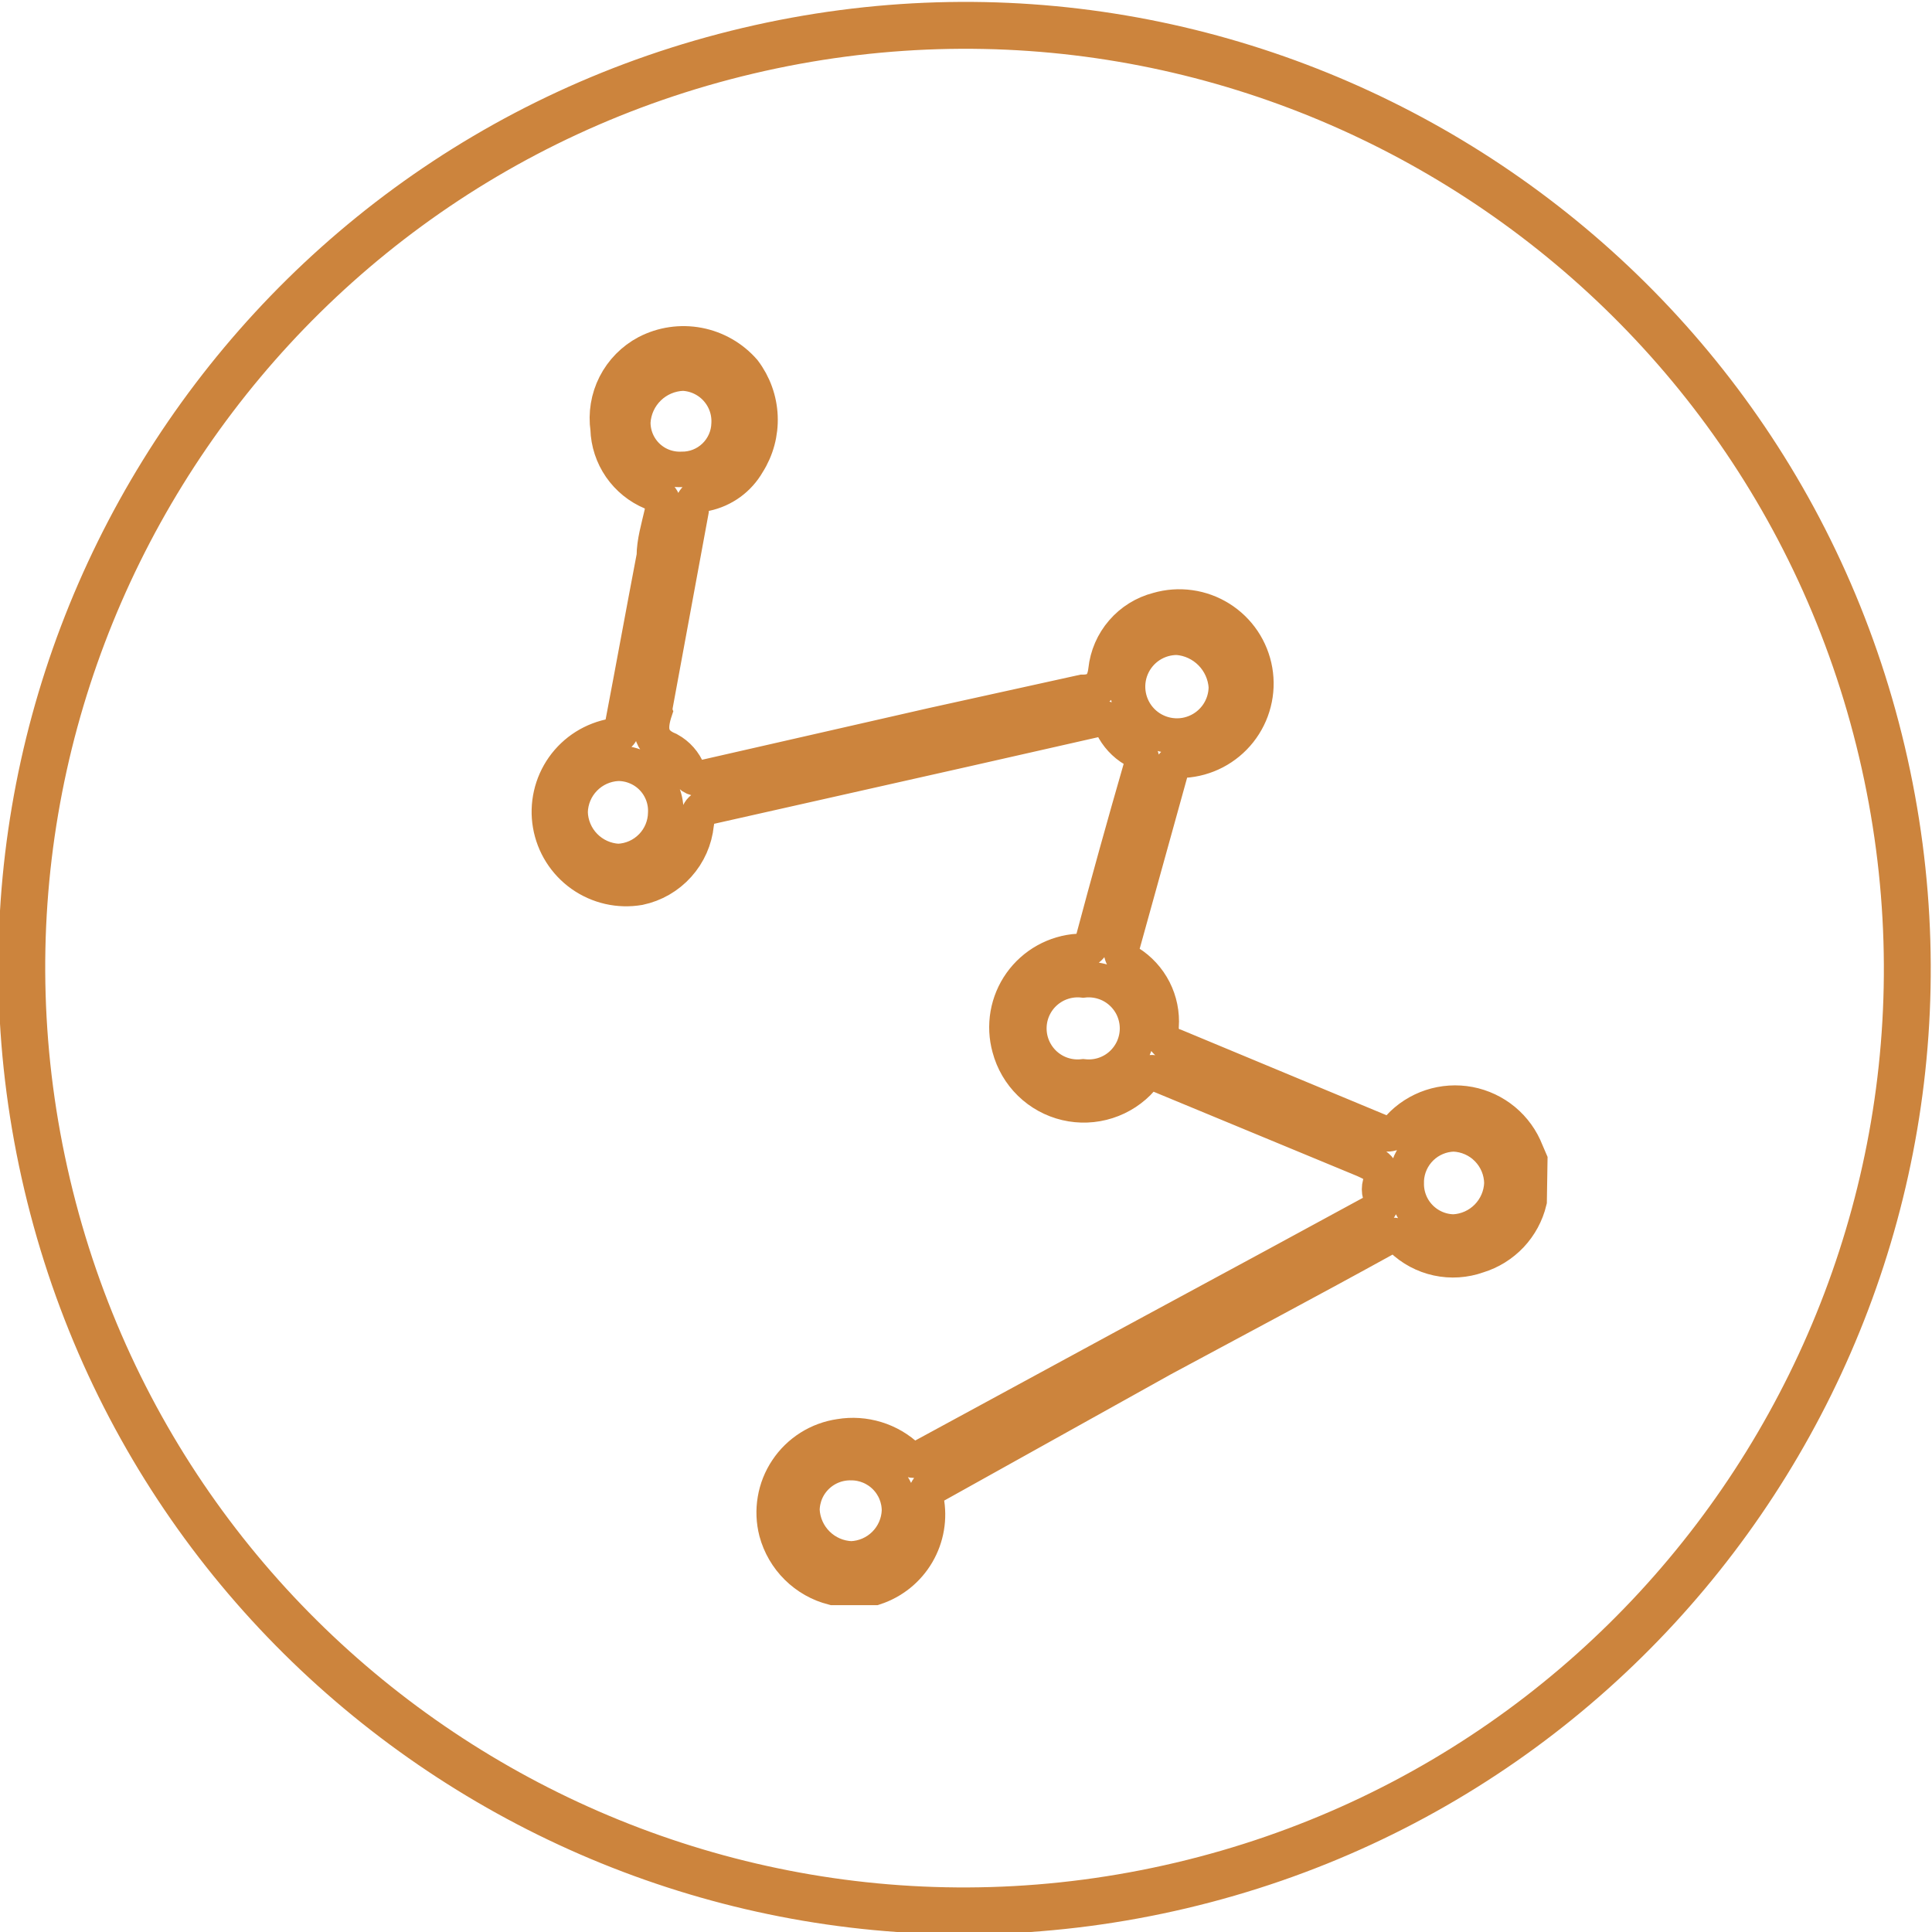
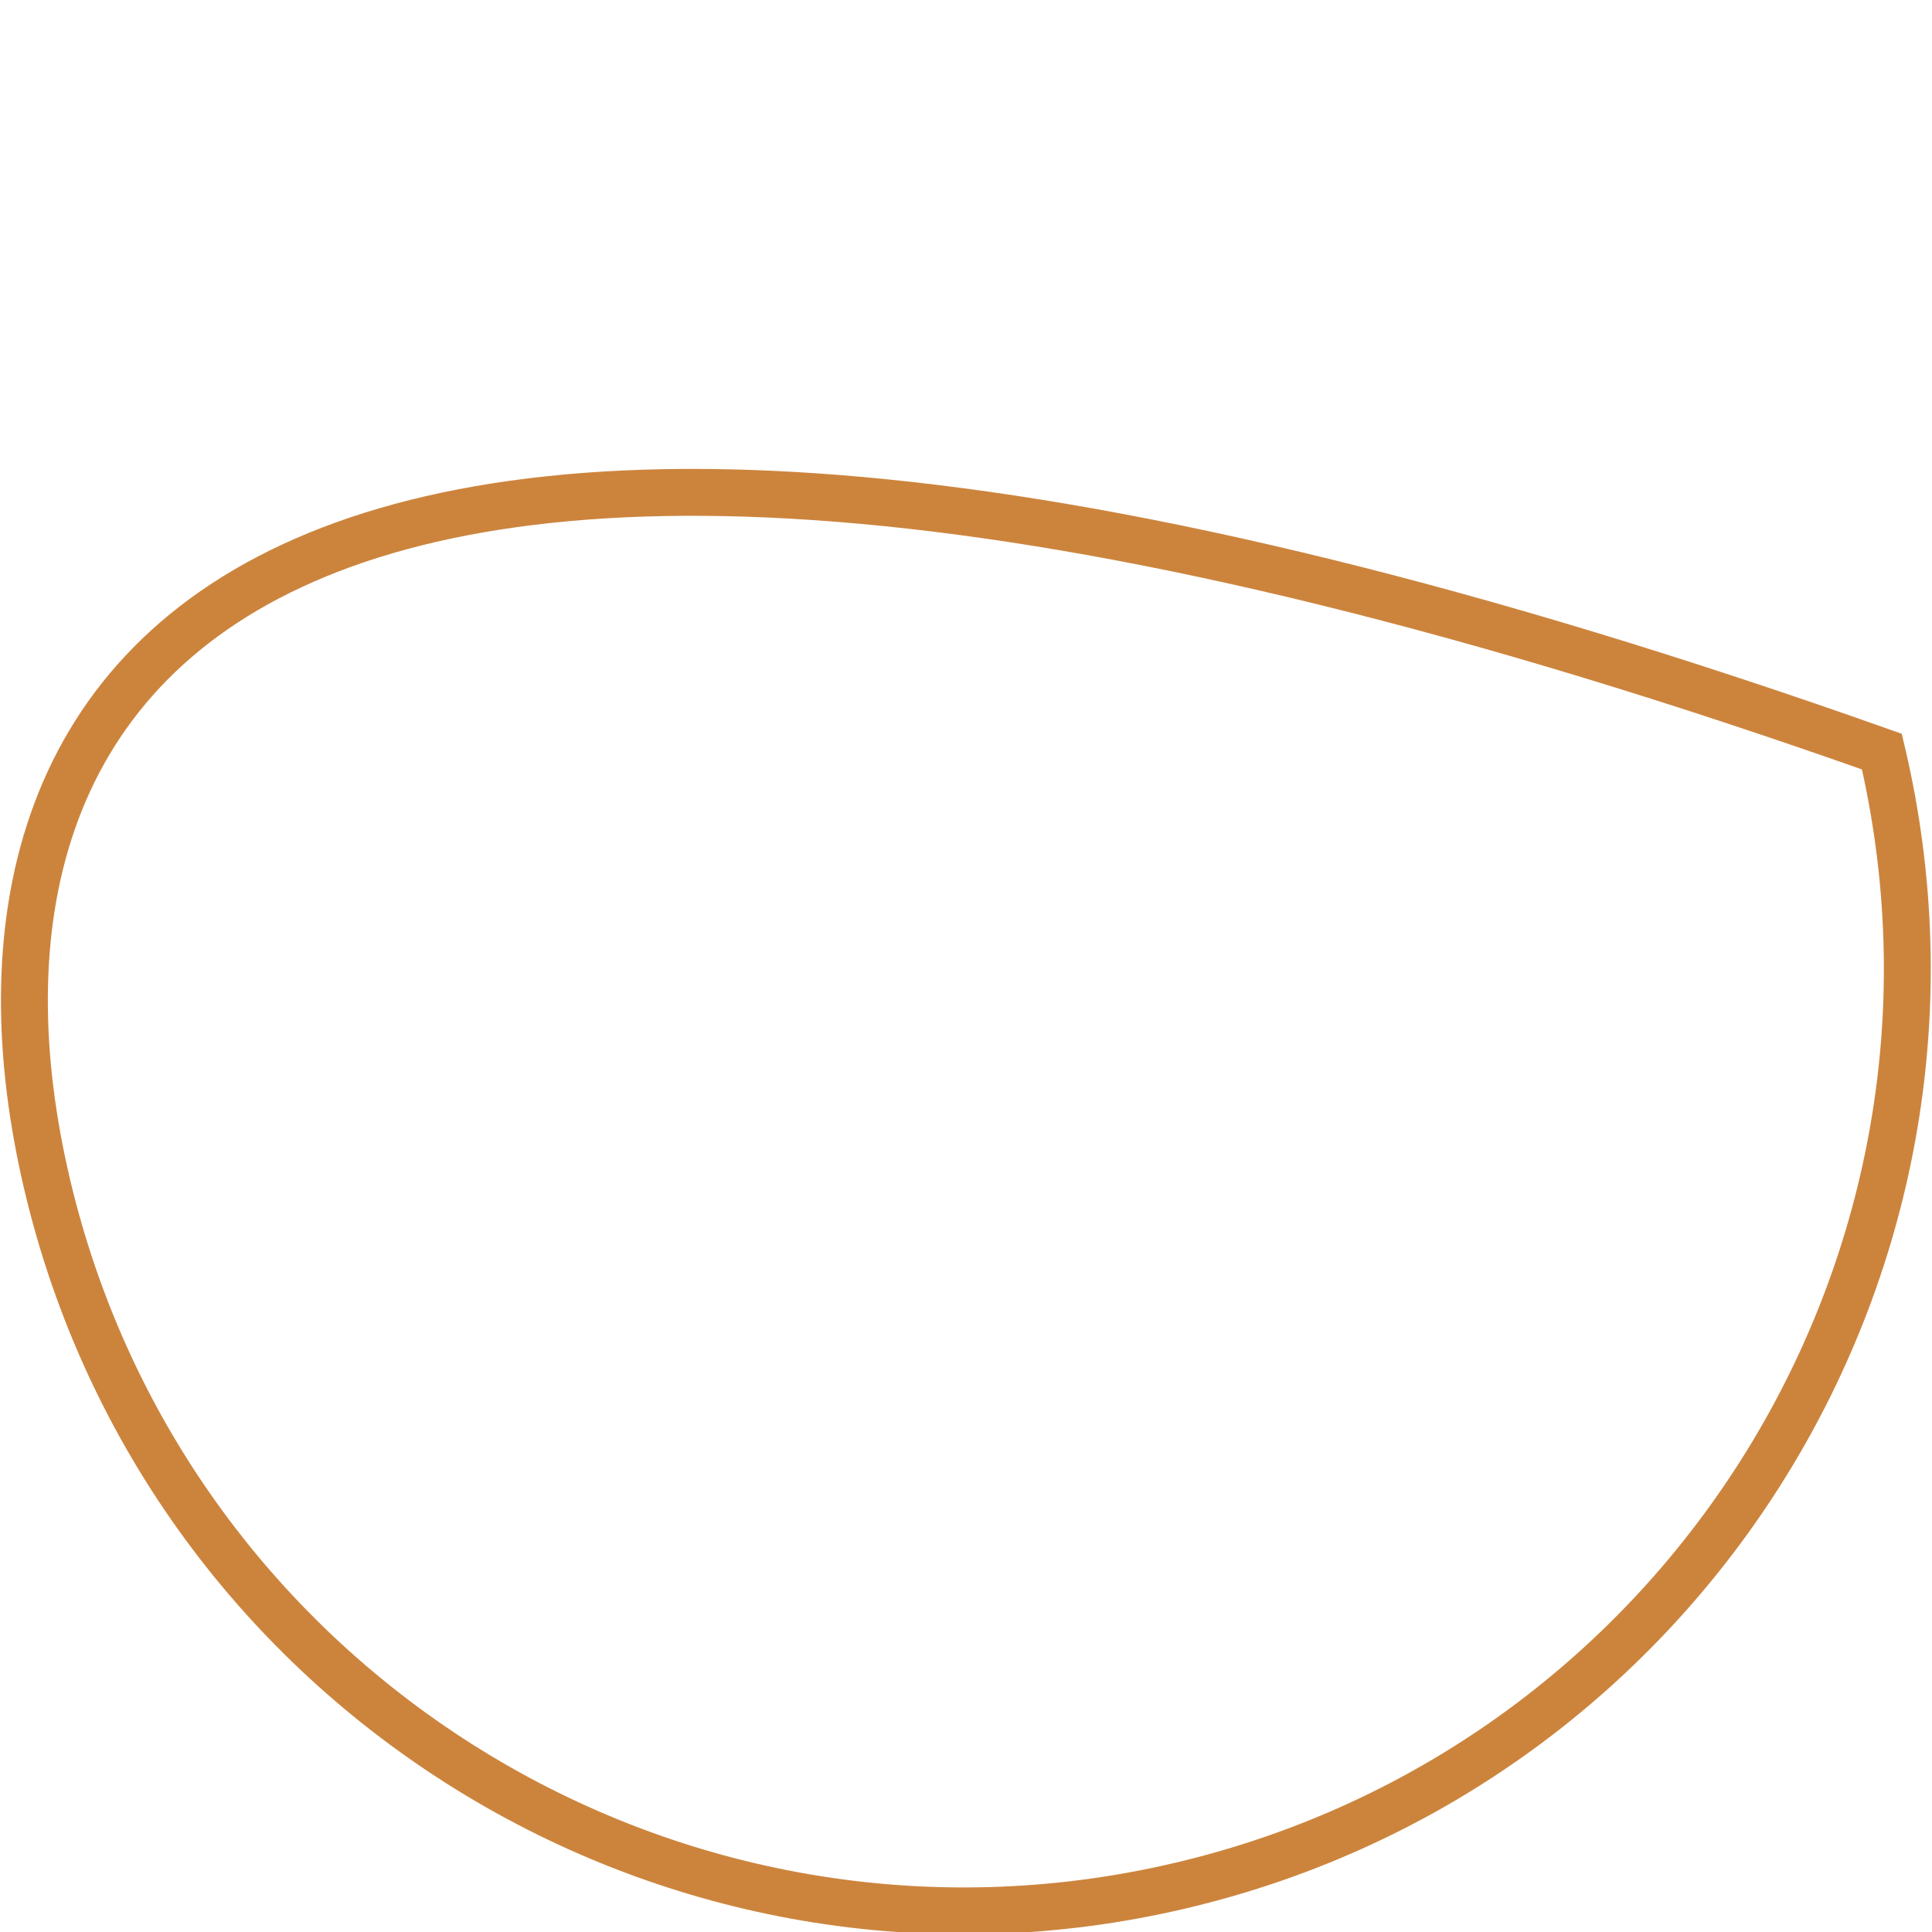
<svg xmlns="http://www.w3.org/2000/svg" width="63" height="63" viewBox="0 0 63 63" fill="none">
  <g clip-path="url(#clip0_36_17)">
-     <path d="M38.513 61.483C55.034 57.584 65.266 41.03 61.366 24.509C57.467 7.988 40.913 -2.244 24.392 1.655C7.871 5.554 -2.36 22.108 1.539 38.629C5.438 55.15 21.992 65.382 38.513 61.483Z" stroke="#CC843D" stroke-width="1.529" />
-     <path d="M22.226 15.306C22.628 15.312 23.015 15.159 23.305 14.88C23.595 14.602 23.764 14.22 23.775 13.819C23.786 13.611 23.756 13.403 23.686 13.207C23.616 13.011 23.507 12.831 23.367 12.677C23.227 12.523 23.057 12.399 22.868 12.311C22.679 12.223 22.475 12.174 22.267 12.166C21.846 12.181 21.445 12.352 21.144 12.646C20.842 12.94 20.661 13.336 20.635 13.757C20.632 13.965 20.672 14.171 20.751 14.363C20.831 14.555 20.948 14.729 21.097 14.874C21.246 15.019 21.423 15.132 21.617 15.206C21.811 15.28 22.018 15.314 22.226 15.306V15.306ZM27.761 47.694C27.553 47.689 27.347 47.725 27.153 47.8C26.959 47.875 26.782 47.988 26.632 48.132C26.482 48.276 26.362 48.448 26.279 48.639C26.197 48.83 26.153 49.035 26.15 49.243C26.171 49.662 26.348 50.058 26.646 50.352C26.944 50.647 27.342 50.819 27.761 50.834C28.173 50.818 28.563 50.648 28.854 50.357C29.145 50.066 29.316 49.675 29.331 49.264C29.331 48.848 29.166 48.448 28.871 48.154C28.577 47.86 28.178 47.694 27.761 47.694V47.694ZM45.856 38.564C45.85 38.772 45.886 38.979 45.961 39.173C46.036 39.367 46.149 39.544 46.294 39.694C46.438 39.844 46.61 39.963 46.801 40.046C46.992 40.129 47.197 40.173 47.405 40.175C47.818 40.155 48.209 39.98 48.499 39.686C48.79 39.391 48.96 38.998 48.975 38.585C48.97 38.166 48.804 37.766 48.512 37.466C48.22 37.166 47.823 36.99 47.405 36.974C47.004 36.984 46.622 37.145 46.335 37.424C46.048 37.704 45.877 38.081 45.856 38.482V38.564ZM21.709 26.501C21.718 26.291 21.683 26.081 21.608 25.885C21.532 25.688 21.418 25.509 21.271 25.358C21.124 25.207 20.948 25.088 20.753 25.008C20.559 24.927 20.35 24.887 20.139 24.89C19.728 24.911 19.34 25.086 19.053 25.381C18.765 25.676 18.6 26.069 18.59 26.481C18.6 26.898 18.767 27.296 19.059 27.595C19.35 27.893 19.743 28.071 20.16 28.092C20.573 28.076 20.964 27.902 21.252 27.606C21.541 27.31 21.704 26.915 21.709 26.501V26.501ZM35.321 31.954C35.099 31.929 34.873 31.951 34.66 32.019C34.446 32.086 34.249 32.199 34.082 32.348C33.914 32.497 33.781 32.68 33.689 32.884C33.597 33.089 33.55 33.31 33.55 33.535C33.55 33.759 33.597 33.98 33.689 34.185C33.781 34.389 33.914 34.572 34.082 34.722C34.249 34.871 34.446 34.983 34.66 35.051C34.873 35.118 35.099 35.14 35.321 35.115C35.544 35.14 35.77 35.118 35.983 35.051C36.197 34.983 36.394 34.871 36.561 34.722C36.728 34.572 36.862 34.389 36.954 34.185C37.045 33.98 37.093 33.759 37.093 33.535C37.093 33.31 37.045 33.089 36.954 32.884C36.862 32.68 36.728 32.497 36.561 32.348C36.394 32.199 36.197 32.086 35.983 32.019C35.77 31.951 35.544 31.929 35.321 31.954ZM38.399 20.78C38.08 20.776 37.766 20.867 37.498 21.041C37.231 21.216 37.021 21.466 36.896 21.76C36.771 22.054 36.736 22.378 36.796 22.692C36.856 23.006 37.007 23.295 37.232 23.523C37.456 23.75 37.743 23.905 38.056 23.969C38.37 24.033 38.694 24.003 38.99 23.881C39.286 23.76 39.539 23.553 39.717 23.288C39.895 23.023 39.99 22.71 39.99 22.391C39.961 21.976 39.785 21.586 39.493 21.29C39.201 20.994 38.813 20.813 38.399 20.78V20.78ZM49.863 39.163C49.763 39.58 49.556 39.962 49.263 40.274C48.969 40.585 48.599 40.815 48.19 40.94C47.768 41.091 47.312 41.121 46.874 41.026C46.435 40.931 46.033 40.715 45.711 40.403C45.634 40.327 45.53 40.285 45.422 40.285C45.314 40.285 45.21 40.327 45.133 40.403C42.737 41.725 40.32 43.005 37.903 44.307L30.488 48.438C30.281 48.438 30.137 48.665 30.199 48.913C30.315 49.51 30.209 50.129 29.901 50.654C29.593 51.179 29.104 51.573 28.526 51.763H28.34H27.162C26.722 51.651 26.32 51.423 25.997 51.103C25.674 50.784 25.442 50.384 25.324 49.946C25.236 49.605 25.221 49.25 25.28 48.904C25.338 48.557 25.47 48.227 25.665 47.935C25.859 47.643 26.114 47.395 26.411 47.207C26.708 47.02 27.042 46.897 27.39 46.847C27.786 46.781 28.192 46.809 28.575 46.927C28.959 47.045 29.31 47.251 29.6 47.529C29.658 47.586 29.736 47.617 29.817 47.617C29.898 47.617 29.976 47.586 30.034 47.529L36.54 43.997L41.621 41.25L44.74 39.556C44.8 39.538 44.855 39.507 44.902 39.466C44.949 39.425 44.986 39.374 45.012 39.318C45.037 39.261 45.05 39.199 45.05 39.137C45.049 39.075 45.035 39.013 45.009 38.957C44.978 38.842 44.978 38.721 45.009 38.606C45.174 38.11 44.844 37.986 44.493 37.821L37.759 35.032C37.714 35.006 37.665 34.989 37.613 34.983C37.562 34.976 37.51 34.979 37.46 34.993C37.41 35.006 37.364 35.029 37.323 35.061C37.282 35.093 37.247 35.132 37.222 35.177C36.923 35.518 36.536 35.771 36.105 35.909C35.672 36.048 35.211 36.066 34.769 35.962C34.328 35.858 33.923 35.636 33.598 35.319C33.273 35.002 33.041 34.603 32.925 34.165C32.826 33.809 32.808 33.436 32.871 33.072C32.935 32.709 33.078 32.364 33.292 32.063C33.506 31.762 33.784 31.513 34.107 31.333C34.429 31.154 34.788 31.048 35.156 31.025C35.274 31.037 35.391 31.002 35.483 30.929C35.576 30.856 35.636 30.75 35.652 30.633C36.148 28.773 36.664 26.915 37.201 25.055C37.251 24.943 37.255 24.815 37.213 24.7C37.17 24.584 37.085 24.489 36.974 24.436C36.67 24.256 36.425 23.99 36.272 23.672C36.258 23.626 36.235 23.584 36.204 23.548C36.173 23.512 36.136 23.482 36.093 23.461C36.05 23.439 36.004 23.427 35.957 23.424C35.909 23.421 35.862 23.428 35.817 23.444L31.438 24.436L23.176 26.295C22.804 26.295 22.742 26.584 22.701 26.873C22.65 27.37 22.443 27.838 22.108 28.209C21.774 28.581 21.331 28.836 20.842 28.939C20.518 28.994 20.186 28.986 19.865 28.913C19.544 28.84 19.241 28.705 18.972 28.515C18.704 28.325 18.475 28.084 18.3 27.806C18.124 27.528 18.006 27.218 17.95 26.894C17.894 26.57 17.903 26.238 17.976 25.917C18.048 25.596 18.184 25.293 18.373 25.024C18.563 24.756 18.804 24.527 19.082 24.352C19.361 24.177 19.671 24.058 19.995 24.002C20.243 24.002 20.284 23.816 20.305 23.63C20.656 21.792 20.986 19.974 21.337 18.136C21.337 17.681 21.482 17.206 21.585 16.752C21.689 16.297 21.585 16.215 21.255 16.05C20.844 15.879 20.491 15.593 20.238 15.227C19.985 14.86 19.843 14.429 19.83 13.984C19.759 13.491 19.842 12.989 20.067 12.545C20.293 12.102 20.65 11.738 21.09 11.505C21.607 11.236 22.2 11.15 22.773 11.258C23.346 11.367 23.866 11.665 24.25 12.104C24.574 12.531 24.76 13.047 24.782 13.582C24.804 14.118 24.662 14.647 24.374 15.099C24.229 15.351 24.033 15.57 23.798 15.741C23.563 15.911 23.295 16.031 23.011 16.091C22.879 16.115 22.76 16.183 22.673 16.285C22.587 16.387 22.538 16.515 22.535 16.648L21.358 23.031C21.349 23.072 21.349 23.114 21.358 23.155C21.172 23.713 21.152 24.188 21.813 24.456C22.095 24.611 22.314 24.86 22.432 25.159C22.473 25.245 22.543 25.314 22.631 25.352C22.718 25.39 22.817 25.395 22.907 25.365L30.426 23.651L35.301 22.577C35.714 22.577 36.003 22.412 36.065 21.854C36.114 21.393 36.302 20.958 36.605 20.608C36.907 20.257 37.31 20.007 37.759 19.892C38.096 19.794 38.451 19.768 38.799 19.817C39.147 19.865 39.481 19.987 39.779 20.173C40.077 20.359 40.333 20.607 40.529 20.898C40.725 21.19 40.857 21.52 40.917 21.866C40.977 22.212 40.963 22.568 40.876 22.908C40.79 23.249 40.632 23.567 40.414 23.843C40.196 24.119 39.922 24.345 39.611 24.508C39.299 24.671 38.956 24.766 38.606 24.787C38.502 24.781 38.401 24.813 38.321 24.878C38.24 24.943 38.187 25.036 38.172 25.138L36.602 30.798C36.557 30.906 36.553 31.026 36.591 31.137C36.629 31.247 36.706 31.34 36.809 31.397C37.155 31.613 37.436 31.92 37.622 32.284C37.807 32.647 37.89 33.055 37.862 33.462C37.847 33.608 37.885 33.755 37.968 33.876C38.051 33.997 38.175 34.085 38.316 34.123L44.968 36.891C45.019 36.926 45.077 36.951 45.138 36.964C45.199 36.977 45.262 36.978 45.324 36.966C45.385 36.955 45.444 36.931 45.496 36.897C45.548 36.863 45.593 36.819 45.629 36.767C45.914 36.458 46.273 36.227 46.673 36.095C47.072 35.964 47.499 35.936 47.912 36.014C48.325 36.093 48.711 36.275 49.035 36.544C49.358 36.813 49.608 37.16 49.76 37.552L49.884 37.841L49.863 39.163Z" stroke="#CC843D" stroke-width="1.157" stroke-miterlimit="10" />
+     <path d="M38.513 61.483C55.034 57.584 65.266 41.03 61.366 24.509C7.871 5.554 -2.36 22.108 1.539 38.629C5.438 55.15 21.992 65.382 38.513 61.483Z" stroke="#CC843D" stroke-width="1.529" />
  </g>
  <defs>
    <clipPath id="clip0_36_17">
      <rect width="63" height="63" fill="white" />
    </clipPath>
  </defs>
</svg>